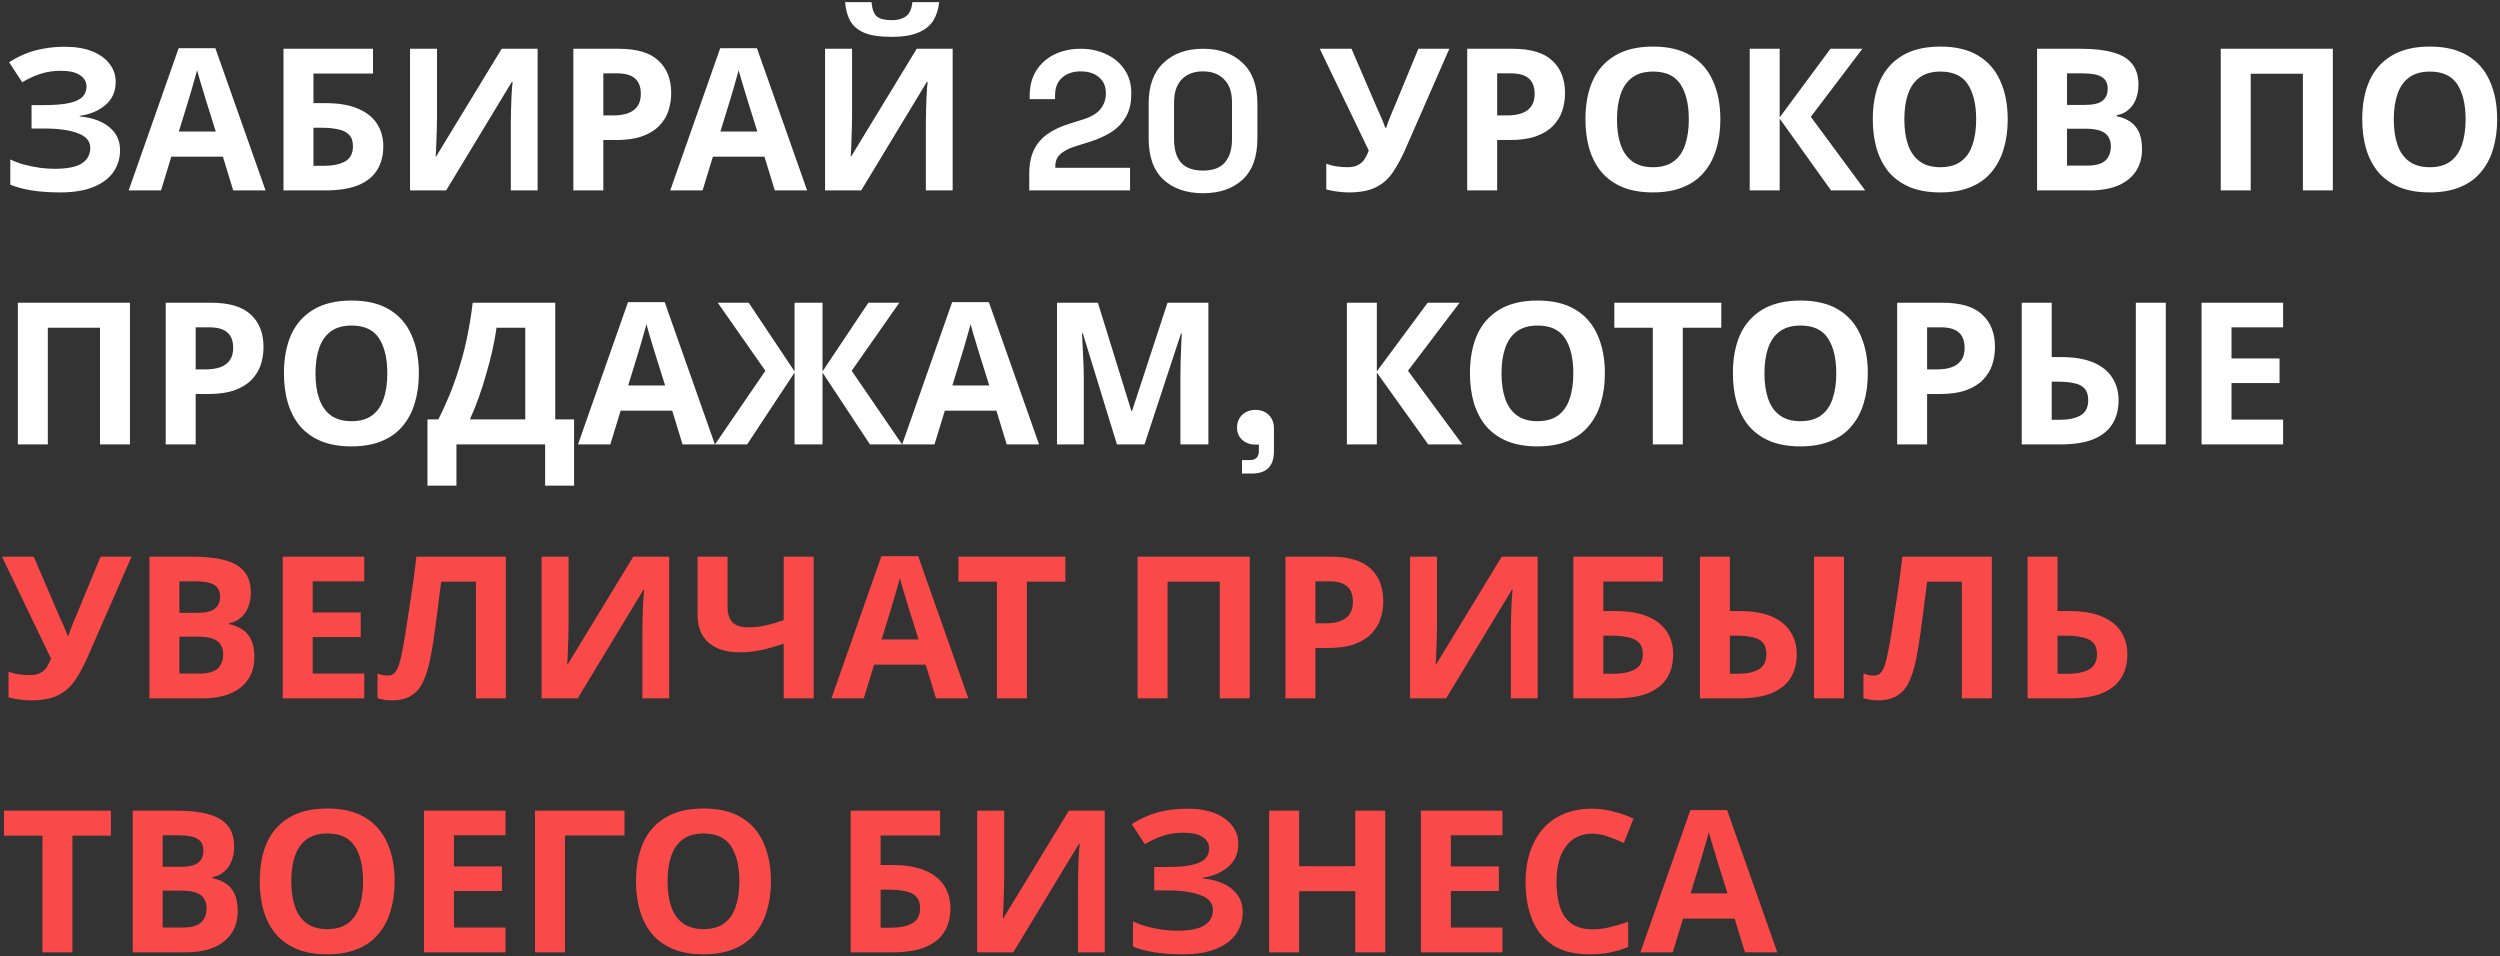
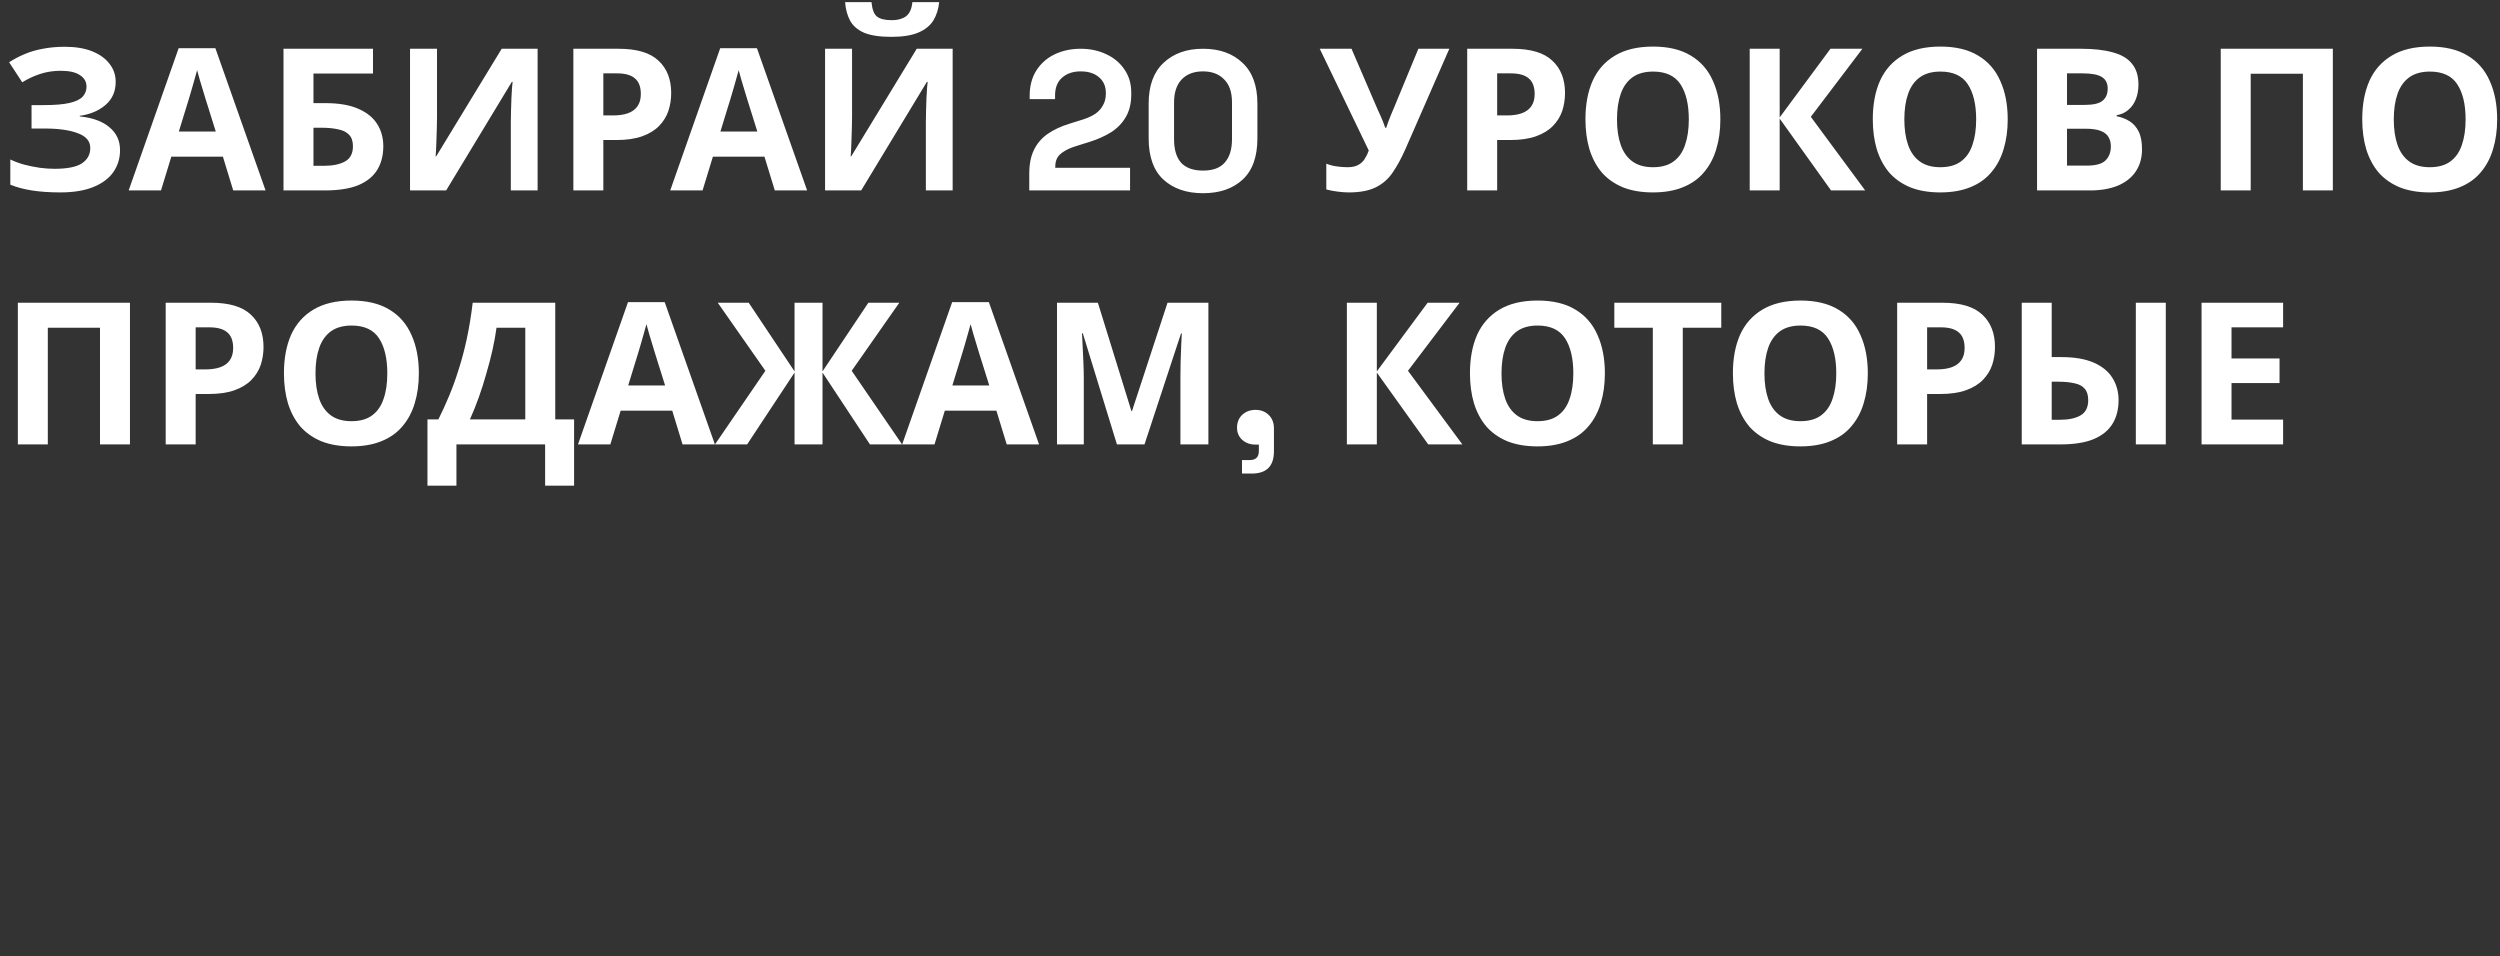
<svg xmlns="http://www.w3.org/2000/svg" width="630" height="241" viewBox="0 0 630 241" fill="none">
  <rect x="0" y="0" width="630" height="241" fill="#333333" stroke="none" />
  <path d="M29.15 20.638C29.15 23.038 28.3 24.972 26.6 26.438C24.9 27.905 22.733 28.822 20.1 29.188V29.338C23.367 29.672 25.867 30.588 27.6 32.088C29.367 33.555 30.25 35.472 30.25 37.838C30.25 39.905 29.683 41.755 28.55 43.388C27.417 44.988 25.733 46.238 23.5 47.138C21.267 48.038 18.5 48.488 15.2 48.488C12.5 48.488 10.1 48.322 8 47.988C5.933 47.655 4.133 47.172 2.6 46.538V40.188C3.633 40.688 4.8 41.122 6.1 41.488C7.4 41.822 8.717 42.088 10.05 42.288C11.383 42.455 12.617 42.538 13.75 42.538C16.917 42.538 19.2 42.088 20.6 41.188C22.033 40.255 22.75 38.955 22.75 37.288C22.75 35.588 21.717 34.355 19.65 33.588C17.583 32.788 14.8 32.388 11.3 32.388H7.95V26.488H10.95C13.783 26.488 15.983 26.305 17.55 25.938C19.117 25.572 20.217 25.038 20.85 24.338C21.483 23.638 21.8 22.805 21.8 21.838C21.8 20.605 21.25 19.638 20.15 18.938C19.083 18.205 17.467 17.838 15.3 17.838C13.467 17.838 11.733 18.105 10.1 18.638C8.5 19.172 7 19.872 5.6 20.738L2.3 15.688C3.533 14.888 4.833 14.205 6.2 13.638C7.6 13.038 9.133 12.588 10.8 12.288C12.467 11.955 14.317 11.788 16.35 11.788C19.05 11.788 21.35 12.172 23.25 12.938C25.15 13.705 26.6 14.755 27.6 16.088C28.633 17.388 29.15 18.905 29.15 20.638ZM58.772 47.988L56.172 39.488H43.172L40.572 47.988H32.422L45.022 12.138H54.272L66.922 47.988H58.772ZM51.772 24.838C51.605 24.272 51.389 23.555 51.122 22.688C50.855 21.822 50.589 20.938 50.322 20.038C50.055 19.138 49.839 18.355 49.672 17.688C49.505 18.355 49.272 19.188 48.972 20.188C48.705 21.155 48.438 22.088 48.172 22.988C47.938 23.855 47.755 24.472 47.622 24.838L45.072 33.138H54.372L51.772 24.838ZM71.443 47.988V12.288H93.993V18.538H78.993V25.988H81.993C85.36 25.988 88.11 26.455 90.243 27.388C92.41 28.322 94.01 29.605 95.043 31.238C96.077 32.872 96.593 34.738 96.593 36.838C96.593 39.172 96.077 41.172 95.043 42.838C94.01 44.505 92.41 45.788 90.243 46.688C88.077 47.555 85.277 47.988 81.843 47.988H71.443ZM81.543 41.788C83.843 41.788 85.643 41.422 86.943 40.688C88.277 39.955 88.943 38.672 88.943 36.838C88.943 35.572 88.61 34.605 87.943 33.938C87.31 33.272 86.393 32.822 85.193 32.588C84.027 32.322 82.61 32.188 80.943 32.188H78.993V41.788H81.543ZM103.328 12.288H110.128V29.538C110.128 30.372 110.111 31.305 110.078 32.338C110.045 33.372 110.011 34.388 109.978 35.388C109.945 36.355 109.911 37.205 109.878 37.938C109.845 38.638 109.811 39.122 109.778 39.388H109.928L126.428 12.288H135.478V47.988H128.728V30.838C128.728 29.938 128.745 28.955 128.778 27.888C128.811 26.788 128.845 25.738 128.878 24.738C128.945 23.738 128.995 22.872 129.028 22.138C129.095 21.372 129.145 20.872 129.178 20.638H128.978L112.428 47.988H103.328V12.288ZM155.89 12.288C160.49 12.288 163.84 13.288 165.94 15.288C168.074 17.255 169.14 19.972 169.14 23.438C169.14 25.005 168.907 26.505 168.44 27.938C167.974 29.338 167.19 30.605 166.09 31.738C165.024 32.838 163.607 33.705 161.84 34.338C160.074 34.972 157.89 35.288 155.29 35.288H152.04V47.988H144.49V12.288H155.89ZM155.49 18.488H152.04V29.088H154.54C155.974 29.088 157.207 28.905 158.24 28.538C159.274 28.172 160.074 27.588 160.64 26.788C161.207 25.988 161.49 24.955 161.49 23.688C161.49 21.922 161.007 20.622 160.04 19.788C159.074 18.922 157.557 18.488 155.49 18.488ZM195.246 47.988L192.646 39.488H179.646L177.046 47.988H168.896L181.496 12.138H190.746L203.396 47.988H195.246ZM188.246 24.838C188.08 24.272 187.863 23.555 187.596 22.688C187.33 21.822 187.063 20.938 186.796 20.038C186.53 19.138 186.313 18.355 186.146 17.688C185.98 18.355 185.746 19.188 185.446 20.188C185.18 21.155 184.913 22.088 184.646 22.988C184.413 23.855 184.23 24.472 184.096 24.838L181.546 33.138H190.846L188.246 24.838ZM236.668 0.538C236.501 2.272 236.018 3.805 235.218 5.138C234.418 6.438 233.168 7.455 231.468 8.188C229.768 8.922 227.485 9.288 224.618 9.288C221.685 9.288 219.385 8.938 217.718 8.238C216.085 7.505 214.918 6.488 214.218 5.188C213.518 3.888 213.101 2.338 212.968 0.538H219.618C219.785 2.372 220.251 3.588 221.018 4.188C221.785 4.788 223.035 5.088 224.768 5.088C226.201 5.088 227.368 4.772 228.268 4.138C229.201 3.472 229.751 2.272 229.918 0.538H236.668ZM207.918 12.288H214.718V29.538C214.718 30.372 214.701 31.305 214.668 32.338C214.635 33.372 214.601 34.388 214.568 35.388C214.535 36.355 214.501 37.205 214.468 37.938C214.435 38.638 214.401 39.122 214.368 39.388H214.518L231.018 12.288H240.068V47.988H233.318V30.838C233.318 29.938 233.335 28.955 233.368 27.888C233.401 26.788 233.435 25.738 233.468 24.738C233.535 23.738 233.585 22.872 233.618 22.138C233.685 21.372 233.735 20.872 233.768 20.638H233.568L217.018 47.988H207.918V12.288ZM259.375 47.988V43.788C259.375 41.355 259.775 39.338 260.575 37.738C261.375 36.105 262.525 34.772 264.025 33.738C265.559 32.672 267.425 31.805 269.625 31.138L272.975 30.088C274.209 29.688 275.242 29.205 276.075 28.638C276.909 28.038 277.542 27.322 277.975 26.488C278.442 25.655 278.675 24.705 278.675 23.638V23.438C278.675 21.772 278.109 20.455 276.975 19.488C275.842 18.488 274.292 17.988 272.325 17.988C270.392 17.988 268.825 18.522 267.625 19.588C266.459 20.622 265.875 22.122 265.875 24.088V24.988H259.475V24.188C259.475 21.655 260.042 19.505 261.175 17.738C262.309 15.972 263.842 14.622 265.775 13.688C267.742 12.755 269.925 12.288 272.325 12.288C274.725 12.288 276.892 12.755 278.825 13.688C280.759 14.588 282.275 15.872 283.375 17.538C284.509 19.172 285.075 21.105 285.075 23.338V23.838C285.075 26.072 284.609 27.972 283.675 29.538C282.775 31.072 281.542 32.338 279.975 33.338C278.409 34.305 276.625 35.105 274.625 35.738L271.425 36.738C269.992 37.172 268.875 37.655 268.075 38.188C267.275 38.688 266.709 39.255 266.375 39.888C266.075 40.488 265.925 41.222 265.925 42.088V42.288H284.775V47.988H259.375ZM303.163 48.688C299.03 48.688 295.713 47.555 293.213 45.288C290.713 42.988 289.463 39.522 289.463 34.888V26.088C289.463 21.588 290.713 18.172 293.213 15.838C295.713 13.472 299.03 12.288 303.163 12.288C307.33 12.288 310.646 13.472 313.113 15.838C315.613 18.172 316.863 21.588 316.863 26.088V34.888C316.863 39.522 315.613 42.988 313.113 45.288C310.646 47.555 307.33 48.688 303.163 48.688ZM303.163 42.988C305.663 42.988 307.496 42.305 308.663 40.938C309.863 39.572 310.463 37.622 310.463 35.088V25.788C310.463 23.222 309.796 21.288 308.463 19.988C307.163 18.655 305.396 17.988 303.163 17.988C300.863 17.988 299.063 18.672 297.763 20.038C296.496 21.405 295.863 23.322 295.863 25.788V35.088C295.863 37.722 296.463 39.705 297.663 41.038C298.896 42.338 300.73 42.988 303.163 42.988ZM354.18 37.538C353.18 39.805 352.113 41.772 350.98 43.438C349.88 45.072 348.463 46.322 346.73 47.188C344.997 48.055 342.73 48.488 339.93 48.488C339.063 48.488 338.113 48.422 337.08 48.288C336.047 48.155 335.097 47.972 334.23 47.738V41.238C335.03 41.572 335.913 41.805 336.88 41.938C337.847 42.072 338.747 42.138 339.58 42.138C340.68 42.138 341.563 41.955 342.23 41.588C342.93 41.222 343.48 40.722 343.88 40.088C344.313 39.422 344.663 38.705 344.93 37.938L332.58 12.288H340.58L347.23 27.738C347.397 28.072 347.597 28.505 347.83 29.038C348.063 29.572 348.297 30.122 348.53 30.688C348.763 31.255 348.947 31.755 349.08 32.188H349.33C349.463 31.788 349.63 31.305 349.83 30.738C350.063 30.138 350.297 29.538 350.53 28.938C350.797 28.305 351.03 27.755 351.23 27.288L357.43 12.288H365.23L354.18 37.538ZM381.134 12.288C385.734 12.288 389.084 13.288 391.184 15.288C393.318 17.255 394.384 19.972 394.384 23.438C394.384 25.005 394.151 26.505 393.684 27.938C393.218 29.338 392.434 30.605 391.334 31.738C390.268 32.838 388.851 33.705 387.084 34.338C385.318 34.972 383.134 35.288 380.534 35.288H377.284V47.988H369.734V12.288H381.134ZM380.734 18.488H377.284V29.088H379.784C381.218 29.088 382.451 28.905 383.484 28.538C384.518 28.172 385.318 27.588 385.884 26.788C386.451 25.988 386.734 24.955 386.734 23.688C386.734 21.922 386.251 20.622 385.284 19.788C384.318 18.922 382.801 18.488 380.734 18.488ZM433.531 30.088C433.531 32.855 433.181 35.372 432.481 37.638C431.814 39.872 430.781 41.805 429.381 43.438C428.014 45.072 426.248 46.322 424.081 47.188C421.948 48.055 419.431 48.488 416.531 48.488C413.631 48.488 411.098 48.055 408.931 47.188C406.798 46.288 405.031 45.038 403.631 43.438C402.264 41.805 401.231 39.855 400.531 37.588C399.864 35.322 399.531 32.805 399.531 30.038C399.531 26.338 400.131 23.122 401.331 20.388C402.564 17.655 404.431 15.538 406.931 14.038C409.464 12.505 412.681 11.738 416.581 11.738C420.448 11.738 423.631 12.505 426.131 14.038C428.631 15.538 430.481 17.672 431.681 20.438C432.914 23.172 433.531 26.388 433.531 30.088ZM407.481 30.088C407.481 32.588 407.798 34.738 408.431 36.538C409.064 38.338 410.048 39.722 411.381 40.688C412.714 41.655 414.431 42.138 416.531 42.138C418.698 42.138 420.431 41.655 421.731 40.688C423.064 39.722 424.031 38.338 424.631 36.538C425.264 34.738 425.581 32.588 425.581 30.088C425.581 26.322 424.881 23.372 423.481 21.238C422.081 19.105 419.781 18.038 416.581 18.038C414.448 18.038 412.714 18.522 411.381 19.488C410.048 20.455 409.064 21.838 408.431 23.638C407.798 25.438 407.481 27.588 407.481 30.088ZM470.026 47.988H461.426L448.476 29.888V47.988H440.926V12.288H448.476V29.588L461.276 12.288H469.326L456.326 29.438L470.026 47.988ZM505.943 30.088C505.943 32.855 505.593 35.372 504.893 37.638C504.226 39.872 503.193 41.805 501.793 43.438C500.426 45.072 498.66 46.322 496.493 47.188C494.36 48.055 491.843 48.488 488.943 48.488C486.043 48.488 483.51 48.055 481.343 47.188C479.21 46.288 477.443 45.038 476.043 43.438C474.676 41.805 473.643 39.855 472.943 37.588C472.276 35.322 471.943 32.805 471.943 30.038C471.943 26.338 472.543 23.122 473.743 20.388C474.976 17.655 476.843 15.538 479.343 14.038C481.876 12.505 485.093 11.738 488.993 11.738C492.86 11.738 496.043 12.505 498.543 14.038C501.043 15.538 502.893 17.672 504.093 20.438C505.326 23.172 505.943 26.388 505.943 30.088ZM479.893 30.088C479.893 32.588 480.21 34.738 480.843 36.538C481.476 38.338 482.46 39.722 483.793 40.688C485.126 41.655 486.843 42.138 488.943 42.138C491.11 42.138 492.843 41.655 494.143 40.688C495.476 39.722 496.443 38.338 497.043 36.538C497.676 34.738 497.993 32.588 497.993 30.088C497.993 26.322 497.293 23.372 495.893 21.238C494.493 19.105 492.193 18.038 488.993 18.038C486.86 18.038 485.126 18.522 483.793 19.488C482.46 20.455 481.476 21.838 480.843 23.638C480.21 25.438 479.893 27.588 479.893 30.088ZM524.438 12.288C527.605 12.288 530.255 12.588 532.388 13.188C534.555 13.755 536.171 14.705 537.238 16.038C538.338 17.338 538.888 19.105 538.888 21.338C538.888 22.672 538.671 23.888 538.238 24.988C537.805 26.088 537.171 26.988 536.338 27.688C535.538 28.388 534.555 28.838 533.388 29.038V29.288C534.588 29.522 535.671 29.938 536.638 30.538C537.605 31.138 538.371 32.005 538.938 33.138C539.505 34.272 539.788 35.772 539.788 37.638C539.788 39.805 539.255 41.672 538.188 43.238C537.155 44.772 535.655 45.955 533.688 46.788C531.721 47.588 529.388 47.988 526.688 47.988H513.338V12.288H524.438ZM525.288 26.438C527.488 26.438 529.005 26.088 529.838 25.388C530.705 24.688 531.138 23.672 531.138 22.338C531.138 20.972 530.638 19.988 529.638 19.388C528.638 18.788 527.055 18.488 524.888 18.488H520.888V26.438H525.288ZM520.888 32.438V41.738H525.838C528.105 41.738 529.688 41.305 530.588 40.438C531.488 39.538 531.938 38.355 531.938 36.888C531.938 35.988 531.738 35.205 531.338 34.538C530.971 33.872 530.321 33.355 529.388 32.988C528.455 32.622 527.188 32.438 525.588 32.438H520.888ZM559.627 47.988V12.288H587.877V47.988H580.327V18.588H567.177V47.988H559.627ZM629.283 30.088C629.283 32.855 628.933 35.372 628.233 37.638C627.566 39.872 626.533 41.805 625.133 43.438C623.766 45.072 621.999 46.322 619.833 47.188C617.699 48.055 615.183 48.488 612.283 48.488C609.383 48.488 606.849 48.055 604.683 47.188C602.549 46.288 600.783 45.038 599.383 43.438C598.016 41.805 596.983 39.855 596.283 37.588C595.616 35.322 595.283 32.805 595.283 30.038C595.283 26.338 595.883 23.122 597.083 20.388C598.316 17.655 600.183 15.538 602.683 14.038C605.216 12.505 608.433 11.738 612.333 11.738C616.199 11.738 619.383 12.505 621.883 14.038C624.383 15.538 626.233 17.672 627.433 20.438C628.666 23.172 629.283 26.388 629.283 30.088ZM603.233 30.088C603.233 32.588 603.549 34.738 604.183 36.538C604.816 38.338 605.799 39.722 607.133 40.688C608.466 41.655 610.183 42.138 612.283 42.138C614.449 42.138 616.183 41.655 617.483 40.688C618.816 39.722 619.783 38.338 620.383 36.538C621.016 34.738 621.333 32.588 621.333 30.088C621.333 26.322 620.633 23.372 619.233 21.238C617.833 19.105 615.533 18.038 612.333 18.038C610.199 18.038 608.466 18.522 607.133 19.488C605.799 20.455 604.816 21.838 604.183 23.638C603.549 25.438 603.233 27.588 603.233 30.088ZM4.5 111.988V76.288H32.75V111.988H25.2V82.588H12.05V111.988H4.5ZM53.156 76.288C57.756 76.288 61.106 77.288 63.206 79.288C65.339 81.255 66.406 83.972 66.406 87.438C66.406 89.005 66.172 90.505 65.706 91.938C65.239 93.338 64.456 94.605 63.356 95.738C62.289 96.838 60.873 97.705 59.106 98.338C57.339 98.972 55.156 99.288 52.556 99.288H49.306V111.988H41.756V76.288H53.156ZM52.756 82.488H49.306V93.088H51.806C53.239 93.088 54.472 92.905 55.506 92.538C56.539 92.172 57.339 91.588 57.906 90.788C58.472 89.988 58.756 88.955 58.756 87.688C58.756 85.922 58.273 84.622 57.306 83.788C56.339 82.922 54.822 82.488 52.756 82.488ZM105.552 94.088C105.552 96.855 105.202 99.372 104.502 101.638C103.836 103.872 102.802 105.805 101.402 107.438C100.036 109.072 98.269 110.322 96.102 111.188C93.969 112.055 91.452 112.488 88.552 112.488C85.652 112.488 83.119 112.055 80.952 111.188C78.819 110.288 77.052 109.038 75.652 107.438C74.286 105.805 73.252 103.855 72.552 101.588C71.886 99.322 71.552 96.805 71.552 94.038C71.552 90.338 72.152 87.122 73.352 84.388C74.586 81.655 76.452 79.538 78.952 78.038C81.486 76.505 84.702 75.738 88.602 75.738C92.469 75.738 95.652 76.505 98.152 78.038C100.652 79.538 102.502 81.672 103.702 84.438C104.936 87.172 105.552 90.388 105.552 94.088ZM79.502 94.088C79.502 96.588 79.819 98.738 80.452 100.538C81.086 102.338 82.069 103.722 83.402 104.688C84.736 105.655 86.452 106.138 88.552 106.138C90.719 106.138 92.452 105.655 93.752 104.688C95.086 103.722 96.052 102.338 96.652 100.538C97.286 98.738 97.602 96.588 97.602 94.088C97.602 90.322 96.902 87.372 95.502 85.238C94.102 83.105 91.802 82.038 88.602 82.038C86.469 82.038 84.736 82.522 83.402 83.488C82.069 84.455 81.086 85.838 80.452 87.638C79.819 89.438 79.502 91.588 79.502 94.088ZM139.921 76.288V105.688H144.671V122.388H137.371V111.988H115.021V122.388H107.721V105.688H110.471C111.404 103.822 112.304 101.855 113.171 99.788C114.037 97.722 114.837 95.505 115.571 93.138C116.337 90.772 117.021 88.205 117.621 85.438C118.221 82.638 118.721 79.588 119.121 76.288H139.921ZM125.121 82.588C124.887 84.322 124.554 86.172 124.121 88.138C123.687 90.072 123.171 92.055 122.571 94.088C122.004 96.122 121.371 98.122 120.671 100.088C119.971 102.055 119.221 103.922 118.421 105.688H132.371V82.588H125.121ZM172.004 111.988L169.404 103.488H156.404L153.804 111.988H145.654L158.254 76.138H167.504L180.154 111.988H172.004ZM165.004 88.838C164.838 88.272 164.621 87.555 164.354 86.688C164.088 85.822 163.821 84.938 163.554 84.038C163.288 83.138 163.071 82.355 162.904 81.688C162.738 82.355 162.504 83.188 162.204 84.188C161.938 85.155 161.671 86.088 161.404 86.988C161.171 87.855 160.988 88.472 160.854 88.838L158.304 97.138H167.604L165.004 88.838ZM192.876 93.438L180.876 76.288H188.676L200.226 93.588V76.288H207.276V93.588L218.826 76.288H226.626L214.626 93.438L227.326 111.988H219.226L207.276 93.888V111.988H200.226V93.888L188.276 111.988H180.176L192.876 93.438ZM253.694 111.988L251.094 103.488H238.094L235.494 111.988H227.344L239.944 76.138H249.194L261.844 111.988H253.694ZM246.694 88.838C246.527 88.272 246.31 87.555 246.044 86.688C245.777 85.822 245.51 84.938 245.244 84.038C244.977 83.138 244.76 82.355 244.594 81.688C244.427 82.355 244.194 83.188 243.894 84.188C243.627 85.155 243.36 86.088 243.094 86.988C242.86 87.855 242.677 88.472 242.544 88.838L239.994 97.138H249.294L246.694 88.838ZM281.465 111.988L272.865 83.988H272.665C272.699 84.655 272.749 85.655 272.815 86.988C272.882 88.322 272.949 89.755 273.015 91.288C273.082 92.788 273.115 94.155 273.115 95.388V111.988H266.365V76.288H276.665L285.115 103.588H285.265L294.215 76.288H304.515V111.988H297.465V95.088C297.465 93.955 297.482 92.655 297.515 91.188C297.582 89.722 297.632 88.338 297.665 87.038C297.732 85.705 297.782 84.705 297.815 84.038H297.615L288.415 111.988H281.465ZM312.983 119.338V115.938H314.933C316.467 115.938 317.233 115.172 317.233 113.638V112.038H316.383C315.05 112.038 313.933 111.638 313.033 110.838C312.167 110.038 311.733 109.022 311.733 107.788C311.733 106.455 312.167 105.372 313.033 104.538C313.933 103.705 315.05 103.288 316.383 103.288C317.75 103.288 318.867 103.722 319.733 104.588C320.6 105.422 321.033 106.555 321.033 107.988V113.738C321.033 117.472 319.167 119.338 315.433 119.338H312.983ZM368.512 111.988H359.912L346.962 93.888V111.988H339.412V76.288H346.962V93.588L359.762 76.288H367.812L354.812 93.438L368.512 111.988ZM404.429 94.088C404.429 96.855 404.079 99.372 403.379 101.638C402.713 103.872 401.679 105.805 400.279 107.438C398.913 109.072 397.146 110.322 394.979 111.188C392.846 112.055 390.329 112.488 387.429 112.488C384.529 112.488 381.996 112.055 379.829 111.188C377.696 110.288 375.929 109.038 374.529 107.438C373.163 105.805 372.129 103.855 371.429 101.588C370.763 99.322 370.429 96.805 370.429 94.038C370.429 90.338 371.029 87.122 372.229 84.388C373.463 81.655 375.329 79.538 377.829 78.038C380.363 76.505 383.579 75.738 387.479 75.738C391.346 75.738 394.529 76.505 397.029 78.038C399.529 79.538 401.379 81.672 402.579 84.438C403.813 87.172 404.429 90.388 404.429 94.088ZM378.379 94.088C378.379 96.588 378.696 98.738 379.329 100.538C379.963 102.338 380.946 103.722 382.279 104.688C383.613 105.655 385.329 106.138 387.429 106.138C389.596 106.138 391.329 105.655 392.629 104.688C393.963 103.722 394.929 102.338 395.529 100.538C396.163 98.738 396.479 96.588 396.479 94.088C396.479 90.322 395.779 87.372 394.379 85.238C392.979 83.105 390.679 82.038 387.479 82.038C385.346 82.038 383.613 82.522 382.279 83.488C380.946 84.455 379.963 85.838 379.329 87.638C378.696 89.438 378.379 91.588 378.379 94.088ZM424.061 111.988H416.511V82.588H406.811V76.288H433.761V82.588H424.061V111.988ZM470.689 94.088C470.689 96.855 470.339 99.372 469.639 101.638C468.972 103.872 467.939 105.805 466.539 107.438C465.172 109.072 463.406 110.322 461.239 111.188C459.106 112.055 456.589 112.488 453.689 112.488C450.789 112.488 448.256 112.055 446.089 111.188C443.956 110.288 442.189 109.038 440.789 107.438C439.422 105.805 438.389 103.855 437.689 101.588C437.022 99.322 436.689 96.805 436.689 94.038C436.689 90.338 437.289 87.122 438.489 84.388C439.722 81.655 441.589 79.538 444.089 78.038C446.622 76.505 449.839 75.738 453.739 75.738C457.606 75.738 460.789 76.505 463.289 78.038C465.789 79.538 467.639 81.672 468.839 84.438C470.072 87.172 470.689 90.388 470.689 94.088ZM444.639 94.088C444.639 96.588 444.956 98.738 445.589 100.538C446.222 102.338 447.206 103.722 448.539 104.688C449.872 105.655 451.589 106.138 453.689 106.138C455.856 106.138 457.589 105.655 458.889 104.688C460.222 103.722 461.189 102.338 461.789 100.538C462.422 98.738 462.739 96.588 462.739 94.088C462.739 90.322 462.039 87.372 460.639 85.238C459.239 83.105 456.939 82.038 453.739 82.038C451.606 82.038 449.872 82.522 448.539 83.488C447.206 84.455 446.222 85.838 445.589 87.638C444.956 89.438 444.639 91.588 444.639 94.088ZM489.484 76.288C494.084 76.288 497.434 77.288 499.534 79.288C501.667 81.255 502.734 83.972 502.734 87.438C502.734 89.005 502.501 90.505 502.034 91.938C501.567 93.338 500.784 94.605 499.684 95.738C498.617 96.838 497.201 97.705 495.434 98.338C493.667 98.972 491.484 99.288 488.884 99.288H485.634V111.988H478.084V76.288H489.484ZM489.084 82.488H485.634V93.088H488.134C489.567 93.088 490.801 92.905 491.834 92.538C492.867 92.172 493.667 91.588 494.234 90.788C494.801 89.988 495.084 88.955 495.084 87.688C495.084 85.922 494.601 84.622 493.634 83.788C492.667 82.922 491.151 82.488 489.084 82.488ZM509.48 111.988V76.288H517.03V89.988H519.48C522.78 89.988 525.497 90.455 527.63 91.388C529.764 92.322 531.33 93.605 532.33 95.238C533.364 96.872 533.88 98.738 533.88 100.838C533.88 103.172 533.364 105.172 532.33 106.838C531.297 108.505 529.697 109.788 527.53 110.688C525.397 111.555 522.63 111.988 519.23 111.988H509.48ZM519.03 105.788C521.264 105.788 523.014 105.422 524.28 104.688C525.58 103.955 526.23 102.672 526.23 100.838C526.23 99.572 525.93 98.605 525.33 97.938C524.764 97.272 523.914 96.822 522.78 96.588C521.647 96.322 520.28 96.188 518.68 96.188H517.03V105.788H519.03ZM538.23 111.988V76.288H545.78V111.988H538.23ZM575.343 111.988H554.793V76.288H575.343V82.488H562.343V90.338H574.443V96.538H562.343V105.738H575.343V111.988Z" fill="white" />
-   <path d="M22.1 165.538C21.1 167.805 20.033 169.772 18.9 171.438C17.8 173.072 16.383 174.322 14.65 175.188C12.917 176.055 10.65 176.488 7.85 176.488C6.983 176.488 6.033 176.422 5 176.288C3.967 176.155 3.017 175.972 2.15 175.738V169.238C2.95 169.572 3.833 169.805 4.8 169.938C5.767 170.072 6.667 170.138 7.5 170.138C8.6 170.138 9.483 169.955 10.15 169.588C10.85 169.222 11.4 168.722 11.8 168.088C12.233 167.422 12.583 166.705 12.85 165.938L0.5 140.288H8.5L15.15 155.738C15.317 156.072 15.517 156.505 15.75 157.038C15.983 157.572 16.217 158.122 16.45 158.688C16.683 159.255 16.867 159.755 17 160.188H17.25C17.383 159.788 17.55 159.305 17.75 158.738C17.983 158.138 18.217 157.538 18.45 156.938C18.717 156.305 18.95 155.755 19.15 155.288L25.35 140.288H33.15L22.1 165.538ZM48.754 140.288C51.921 140.288 54.571 140.588 56.704 141.188C58.871 141.755 60.488 142.705 61.554 144.038C62.654 145.338 63.204 147.105 63.204 149.338C63.204 150.672 62.988 151.888 62.554 152.988C62.121 154.088 61.488 154.988 60.654 155.688C59.854 156.388 58.871 156.838 57.704 157.038V157.288C58.904 157.522 59.988 157.938 60.954 158.538C61.921 159.138 62.688 160.005 63.254 161.138C63.821 162.272 64.104 163.772 64.104 165.638C64.104 167.805 63.571 169.672 62.504 171.238C61.471 172.772 59.971 173.955 58.004 174.788C56.038 175.588 53.704 175.988 51.004 175.988H37.654V140.288H48.754ZM49.604 154.438C51.804 154.438 53.321 154.088 54.154 153.388C55.021 152.688 55.454 151.672 55.454 150.338C55.454 148.972 54.954 147.988 53.954 147.388C52.954 146.788 51.371 146.488 49.204 146.488H45.204V154.438H49.604ZM45.204 160.438V169.738H50.154C52.421 169.738 54.004 169.305 54.904 168.438C55.804 167.538 56.254 166.355 56.254 164.888C56.254 163.988 56.054 163.205 55.654 162.538C55.288 161.872 54.638 161.355 53.704 160.988C52.771 160.622 51.504 160.438 49.904 160.438H45.204ZM91.798 175.988H71.248V140.288H91.798V146.488H78.798V154.338H90.898V160.538H78.798V169.738H91.798V175.988ZM127.477 175.988H119.927V146.588H111.177C110.977 148.122 110.76 149.788 110.527 151.588C110.327 153.388 110.093 155.222 109.827 157.088C109.593 158.922 109.343 160.672 109.077 162.338C108.81 163.972 108.543 165.422 108.277 166.688C107.843 168.755 107.26 170.522 106.527 171.988C105.827 173.455 104.843 174.572 103.577 175.338C102.343 176.105 100.727 176.488 98.727 176.488C98.06 176.488 97.427 176.438 96.827 176.338C96.227 176.238 95.66 176.105 95.127 175.938V169.738C95.56 169.872 95.977 169.988 96.377 170.088C96.81 170.188 97.277 170.238 97.777 170.238C98.443 170.238 98.993 170.022 99.427 169.588C99.86 169.155 100.243 168.422 100.577 167.388C100.91 166.322 101.243 164.855 101.577 162.988C101.743 162.188 101.943 161.055 102.177 159.588C102.41 158.088 102.677 156.338 102.977 154.338C103.31 152.305 103.643 150.105 103.977 147.738C104.31 145.338 104.627 142.855 104.927 140.288H127.477V175.988ZM136.482 140.288H143.282V157.538C143.282 158.372 143.266 159.305 143.232 160.338C143.199 161.372 143.166 162.388 143.132 163.388C143.099 164.355 143.066 165.205 143.032 165.938C142.999 166.638 142.966 167.122 142.932 167.388H143.082L159.582 140.288H168.632V175.988H161.882V158.838C161.882 157.938 161.899 156.955 161.932 155.888C161.966 154.788 161.999 153.738 162.032 152.738C162.099 151.738 162.149 150.872 162.182 150.138C162.249 149.372 162.299 148.872 162.332 148.638H162.132L145.582 175.988H136.482V140.288ZM205.045 175.988H197.495V162.188C195.395 162.922 193.461 163.472 191.695 163.838C189.961 164.205 188.211 164.388 186.445 164.388C183.111 164.388 180.495 163.588 178.595 161.988C176.728 160.355 175.795 158.038 175.795 155.038V140.288H183.345V152.888C183.345 154.622 183.745 155.922 184.545 156.788C185.345 157.655 186.695 158.088 188.595 158.088C189.995 158.088 191.395 157.938 192.795 157.638C194.195 157.338 195.761 156.888 197.495 156.288V140.288H205.045V175.988ZM235.871 175.988L233.271 167.488H220.271L217.671 175.988H209.521L222.121 140.138H231.371L244.021 175.988H235.871ZM228.871 152.838C228.705 152.272 228.488 151.555 228.221 150.688C227.955 149.822 227.688 148.938 227.421 148.038C227.155 147.138 226.938 146.355 226.771 145.688C226.605 146.355 226.371 147.188 226.071 148.188C225.805 149.155 225.538 150.088 225.271 150.988C225.038 151.855 224.855 152.472 224.721 152.838L222.171 161.138H231.471L228.871 152.838ZM258.777 175.988H251.227V146.588H241.527V140.288H268.477V146.588H258.777V175.988ZM286.678 175.988V140.288H314.928V175.988H307.378V146.588H294.228V175.988H286.678ZM335.334 140.288C339.934 140.288 343.284 141.288 345.384 143.288C347.517 145.255 348.584 147.972 348.584 151.438C348.584 153.005 348.35 154.505 347.884 155.938C347.417 157.338 346.634 158.605 345.534 159.738C344.467 160.838 343.05 161.705 341.284 162.338C339.517 162.972 337.334 163.288 334.734 163.288H331.484V175.988H323.934V140.288H335.334ZM334.934 146.488H331.484V157.088H333.984C335.417 157.088 336.65 156.905 337.684 156.538C338.717 156.172 339.517 155.588 340.084 154.788C340.65 153.988 340.934 152.955 340.934 151.688C340.934 149.922 340.45 148.622 339.484 147.788C338.517 146.922 337 146.488 334.934 146.488ZM355.33 140.288H362.13V157.538C362.13 158.372 362.113 159.305 362.08 160.338C362.047 161.372 362.013 162.388 361.98 163.388C361.947 164.355 361.913 165.205 361.88 165.938C361.847 166.638 361.813 167.122 361.78 167.388H361.93L378.43 140.288H387.48V175.988H380.73V158.838C380.73 157.938 380.747 156.955 380.78 155.888C380.813 154.788 380.847 153.738 380.88 152.738C380.947 151.738 380.997 150.872 381.03 150.138C381.097 149.372 381.147 148.872 381.18 148.638H380.98L364.43 175.988H355.33V140.288ZM396.492 175.988V140.288H419.042V146.538H404.042V153.988H407.042C410.409 153.988 413.159 154.455 415.292 155.388C417.459 156.322 419.059 157.605 420.092 159.238C421.126 160.872 421.642 162.738 421.642 164.838C421.642 167.172 421.126 169.172 420.092 170.838C419.059 172.505 417.459 173.788 415.292 174.688C413.126 175.555 410.326 175.988 406.892 175.988H396.492ZM406.592 169.788C408.892 169.788 410.692 169.422 411.992 168.688C413.326 167.955 413.992 166.672 413.992 164.838C413.992 163.572 413.659 162.605 412.992 161.938C412.359 161.272 411.442 160.822 410.242 160.588C409.076 160.322 407.659 160.188 405.992 160.188H404.042V169.788H406.592ZM428.377 175.988V140.288H435.927V153.988H438.377C441.677 153.988 444.394 154.455 446.527 155.388C448.66 156.322 450.227 157.605 451.227 159.238C452.26 160.872 452.777 162.738 452.777 164.838C452.777 167.172 452.26 169.172 451.227 170.838C450.194 172.505 448.594 173.788 446.427 174.688C444.294 175.555 441.527 175.988 438.127 175.988H428.377ZM437.927 169.788C440.16 169.788 441.91 169.422 443.177 168.688C444.477 167.955 445.127 166.672 445.127 164.838C445.127 163.572 444.827 162.605 444.227 161.938C443.66 161.272 442.81 160.822 441.677 160.588C440.544 160.322 439.177 160.188 437.577 160.188H435.927V169.788H437.927ZM457.127 175.988V140.288H464.677V175.988H457.127ZM501.939 175.988H494.389V146.588H485.639C485.439 148.122 485.223 149.788 484.989 151.588C484.789 153.388 484.556 155.222 484.289 157.088C484.056 158.922 483.806 160.672 483.539 162.338C483.273 163.972 483.006 165.422 482.739 166.688C482.306 168.755 481.723 170.522 480.989 171.988C480.289 173.455 479.306 174.572 478.039 175.338C476.806 176.105 475.189 176.488 473.189 176.488C472.523 176.488 471.889 176.438 471.289 176.338C470.689 176.238 470.123 176.105 469.589 175.938V169.738C470.023 169.872 470.439 169.988 470.839 170.088C471.273 170.188 471.739 170.238 472.239 170.238C472.906 170.238 473.456 170.022 473.889 169.588C474.323 169.155 474.706 168.422 475.039 167.388C475.373 166.322 475.706 164.855 476.039 162.988C476.206 162.188 476.406 161.055 476.639 159.588C476.873 158.088 477.139 156.338 477.439 154.338C477.773 152.305 478.106 150.105 478.439 147.738C478.773 145.338 479.089 142.855 479.389 140.288H501.939V175.988ZM510.945 175.988V140.288H518.495V153.988H521.495C524.862 153.988 527.612 154.455 529.745 155.388C531.912 156.322 533.512 157.605 534.545 159.238C535.579 160.872 536.095 162.738 536.095 164.838C536.095 167.172 535.579 169.172 534.545 170.838C533.512 172.505 531.912 173.788 529.745 174.688C527.579 175.555 524.779 175.988 521.345 175.988H510.945ZM521.045 169.788C523.345 169.788 525.145 169.422 526.445 168.688C527.779 167.955 528.445 166.672 528.445 164.838C528.445 163.572 528.112 162.605 527.445 161.938C526.812 161.272 525.895 160.822 524.695 160.588C523.529 160.322 522.112 160.188 520.445 160.188H518.495V169.788H521.045ZM18.25 239.988H10.7V210.588H1V204.288H27.95V210.588H18.25V239.988ZM44.555 204.288C47.722 204.288 50.372 204.588 52.505 205.188C54.672 205.755 56.288 206.705 57.355 208.038C58.455 209.338 59.005 211.105 59.005 213.338C59.005 214.672 58.788 215.888 58.355 216.988C57.922 218.088 57.288 218.988 56.455 219.688C55.655 220.388 54.672 220.838 53.505 221.038V221.288C54.705 221.522 55.788 221.938 56.755 222.538C57.722 223.138 58.488 224.005 59.055 225.138C59.622 226.272 59.905 227.772 59.905 229.638C59.905 231.805 59.372 233.672 58.305 235.238C57.272 236.772 55.772 237.955 53.805 238.788C51.838 239.588 49.505 239.988 46.805 239.988H33.455V204.288H44.555ZM45.405 218.438C47.605 218.438 49.122 218.088 49.955 217.388C50.822 216.688 51.255 215.672 51.255 214.338C51.255 212.972 50.755 211.988 49.755 211.388C48.755 210.788 47.172 210.488 45.005 210.488H41.005V218.438H45.405ZM41.005 224.438V233.738H45.955C48.222 233.738 49.805 233.305 50.705 232.438C51.605 231.538 52.055 230.355 52.055 228.888C52.055 227.988 51.855 227.205 51.455 226.538C51.088 225.872 50.438 225.355 49.505 224.988C48.572 224.622 47.305 224.438 45.705 224.438H41.005ZM99.449 222.088C99.449 224.855 99.099 227.372 98.399 229.638C97.732 231.872 96.699 233.805 95.299 235.438C93.932 237.072 92.165 238.322 89.999 239.188C87.865 240.055 85.349 240.488 82.449 240.488C79.549 240.488 77.016 240.055 74.849 239.188C72.716 238.288 70.949 237.038 69.549 235.438C68.182 233.805 67.149 231.855 66.449 229.588C65.782 227.322 65.449 224.805 65.449 222.038C65.449 218.338 66.049 215.122 67.249 212.388C68.482 209.655 70.349 207.538 72.849 206.038C75.382 204.505 78.599 203.738 82.499 203.738C86.365 203.738 89.549 204.505 92.049 206.038C94.549 207.538 96.399 209.672 97.599 212.438C98.832 215.172 99.449 218.388 99.449 222.088ZM73.399 222.088C73.399 224.588 73.716 226.738 74.349 228.538C74.982 230.338 75.966 231.722 77.299 232.688C78.632 233.655 80.349 234.138 82.449 234.138C84.615 234.138 86.349 233.655 87.649 232.688C88.982 231.722 89.949 230.338 90.549 228.538C91.182 226.738 91.499 224.588 91.499 222.088C91.499 218.322 90.799 215.372 89.399 213.238C87.999 211.105 85.699 210.038 82.499 210.038C80.365 210.038 78.632 210.522 77.299 211.488C75.966 212.455 74.982 213.838 74.349 215.638C73.716 217.438 73.399 219.588 73.399 222.088ZM127.394 239.988H106.844V204.288H127.394V210.488H114.394V218.338H126.494V224.538H114.394V233.738H127.394V239.988ZM157.372 204.288V210.538H142.372V239.988H134.822V204.288H157.372ZM194.273 222.088C194.273 224.855 193.923 227.372 193.223 229.638C192.556 231.872 191.523 233.805 190.123 235.438C188.756 237.072 186.99 238.322 184.823 239.188C182.69 240.055 180.173 240.488 177.273 240.488C174.373 240.488 171.84 240.055 169.673 239.188C167.54 238.288 165.773 237.038 164.373 235.438C163.006 233.805 161.973 231.855 161.273 229.588C160.606 227.322 160.273 224.805 160.273 222.038C160.273 218.338 160.873 215.122 162.073 212.388C163.306 209.655 165.173 207.538 167.673 206.038C170.206 204.505 173.423 203.738 177.323 203.738C181.19 203.738 184.373 204.505 186.873 206.038C189.373 207.538 191.223 209.672 192.423 212.438C193.656 215.172 194.273 218.388 194.273 222.088ZM168.223 222.088C168.223 224.588 168.54 226.738 169.173 228.538C169.806 230.338 170.79 231.722 172.123 232.688C173.456 233.655 175.173 234.138 177.273 234.138C179.44 234.138 181.173 233.655 182.473 232.688C183.806 231.722 184.773 230.338 185.373 228.538C186.006 226.738 186.323 224.588 186.323 222.088C186.323 218.322 185.623 215.372 184.223 213.238C182.823 211.105 180.523 210.038 177.323 210.038C175.19 210.038 173.456 210.522 172.123 211.488C170.79 212.455 169.806 213.838 169.173 215.638C168.54 217.438 168.223 219.588 168.223 222.088ZM214.363 239.988V204.288H236.913V210.538H221.913V217.988H224.913C228.28 217.988 231.03 218.455 233.163 219.388C235.33 220.322 236.93 221.605 237.963 223.238C238.997 224.872 239.513 226.738 239.513 228.838C239.513 231.172 238.997 233.172 237.963 234.838C236.93 236.505 235.33 237.788 233.163 238.688C230.997 239.555 228.197 239.988 224.763 239.988H214.363ZM224.463 233.788C226.763 233.788 228.563 233.422 229.863 232.688C231.197 231.955 231.863 230.672 231.863 228.838C231.863 227.572 231.53 226.605 230.863 225.938C230.23 225.272 229.313 224.822 228.113 224.588C226.947 224.322 225.53 224.188 223.863 224.188H221.913V233.788H224.463ZM246.248 204.288H253.048V221.538C253.048 222.372 253.031 223.305 252.998 224.338C252.965 225.372 252.931 226.388 252.898 227.388C252.865 228.355 252.831 229.205 252.798 229.938C252.765 230.638 252.731 231.122 252.698 231.388H252.848L269.348 204.288H278.398V239.988H271.648V222.838C271.648 221.938 271.665 220.955 271.698 219.888C271.731 218.788 271.765 217.738 271.798 216.738C271.865 215.738 271.915 214.872 271.948 214.138C272.015 213.372 272.065 212.872 272.098 212.638H271.898L255.348 239.988H246.248V204.288ZM312.06 212.638C312.06 215.038 311.21 216.972 309.51 218.438C307.81 219.905 305.643 220.822 303.01 221.188V221.338C306.277 221.672 308.777 222.588 310.51 224.088C312.277 225.555 313.16 227.472 313.16 229.838C313.16 231.905 312.593 233.755 311.46 235.388C310.327 236.988 308.643 238.238 306.41 239.138C304.177 240.038 301.41 240.488 298.11 240.488C295.41 240.488 293.01 240.322 290.91 239.988C288.843 239.655 287.043 239.172 285.51 238.538V232.188C286.543 232.688 287.71 233.122 289.01 233.488C290.31 233.822 291.627 234.088 292.96 234.288C294.293 234.455 295.527 234.538 296.66 234.538C299.827 234.538 302.11 234.088 303.51 233.188C304.943 232.255 305.66 230.955 305.66 229.288C305.66 227.588 304.627 226.355 302.56 225.588C300.493 224.788 297.71 224.388 294.21 224.388H290.86V218.488H293.86C296.693 218.488 298.893 218.305 300.46 217.938C302.027 217.572 303.127 217.038 303.76 216.338C304.393 215.638 304.71 214.805 304.71 213.838C304.71 212.605 304.16 211.638 303.06 210.938C301.993 210.205 300.377 209.838 298.21 209.838C296.377 209.838 294.643 210.105 293.01 210.638C291.41 211.172 289.91 211.872 288.51 212.738L285.21 207.688C286.443 206.888 287.743 206.205 289.11 205.638C290.51 205.038 292.043 204.588 293.71 204.288C295.377 203.955 297.227 203.788 299.26 203.788C301.96 203.788 304.26 204.172 306.16 204.938C308.06 205.705 309.51 206.755 310.51 208.088C311.543 209.388 312.06 210.905 312.06 212.638ZM349.082 239.988H341.532V224.588H327.382V239.988H319.832V204.288H327.382V218.288H341.532V204.288H349.082V239.988ZM378.614 239.988H358.064V204.288H378.614V210.488H365.614V218.338H377.714V224.538H365.614V233.738H378.614V239.988ZM401.193 210.088C399.76 210.088 398.476 210.372 397.343 210.938C396.243 211.505 395.31 212.322 394.543 213.388C393.776 214.422 393.193 215.688 392.793 217.188C392.426 218.688 392.243 220.372 392.243 222.238C392.243 224.772 392.543 226.938 393.143 228.738C393.776 230.505 394.76 231.855 396.093 232.788C397.426 233.722 399.126 234.188 401.193 234.188C402.66 234.188 404.11 234.022 405.543 233.688C407.01 233.355 408.593 232.888 410.293 232.288V238.638C408.726 239.272 407.176 239.738 405.643 240.038C404.11 240.338 402.393 240.488 400.493 240.488C396.826 240.488 393.793 239.738 391.393 238.238C389.026 236.705 387.276 234.572 386.143 231.838C385.01 229.072 384.443 225.855 384.443 222.188C384.443 219.488 384.81 217.022 385.543 214.788C386.276 212.522 387.343 210.572 388.743 208.938C390.176 207.305 391.926 206.038 393.993 205.138C396.093 204.238 398.493 203.788 401.193 203.788C402.96 203.788 404.726 204.022 406.493 204.488C408.293 204.922 410.01 205.522 411.643 206.288L409.193 212.438C407.86 211.805 406.51 211.255 405.143 210.788C403.81 210.322 402.493 210.088 401.193 210.088ZM439.729 239.988L437.129 231.488H424.129L421.529 239.988H413.379L425.979 204.138H435.229L447.879 239.988H439.729ZM432.729 216.838C432.562 216.272 432.346 215.555 432.079 214.688C431.812 213.822 431.546 212.938 431.279 212.038C431.012 211.138 430.796 210.355 430.629 209.688C430.462 210.355 430.229 211.188 429.929 212.188C429.662 213.155 429.396 214.088 429.129 214.988C428.896 215.855 428.712 216.472 428.579 216.838L426.029 225.138H435.329L432.729 216.838Z" fill="#FA4949" />
</svg>